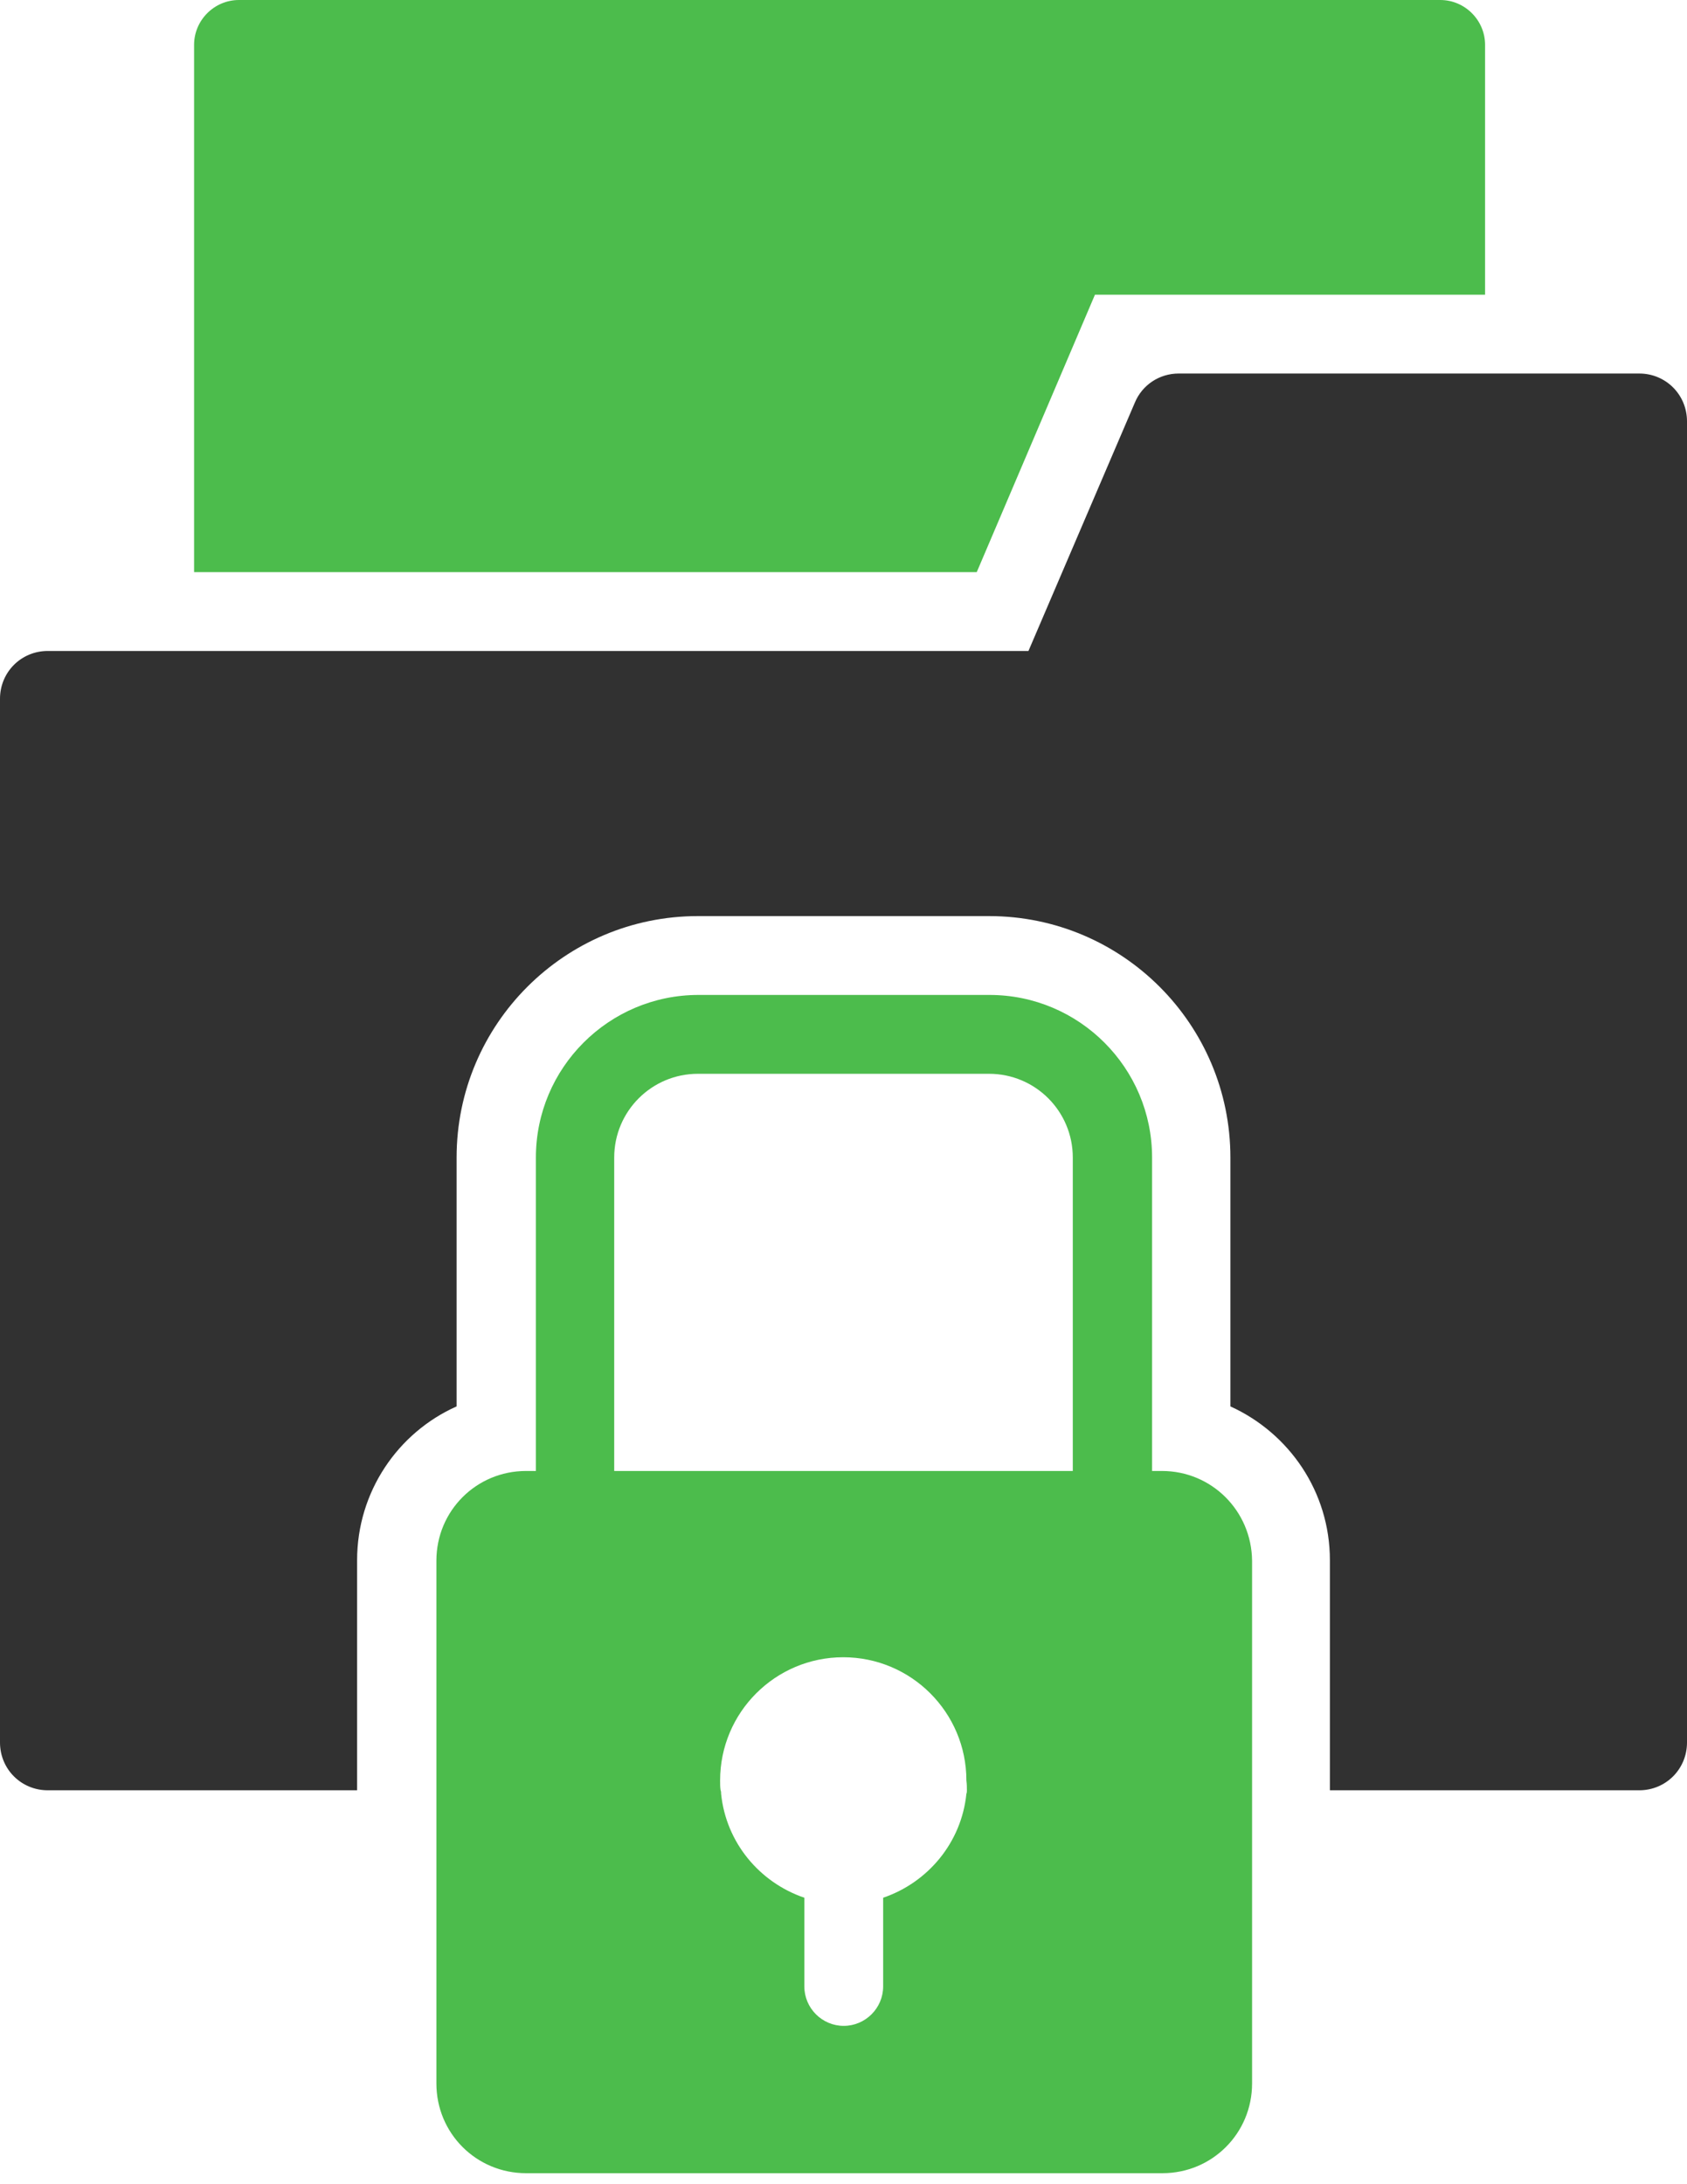
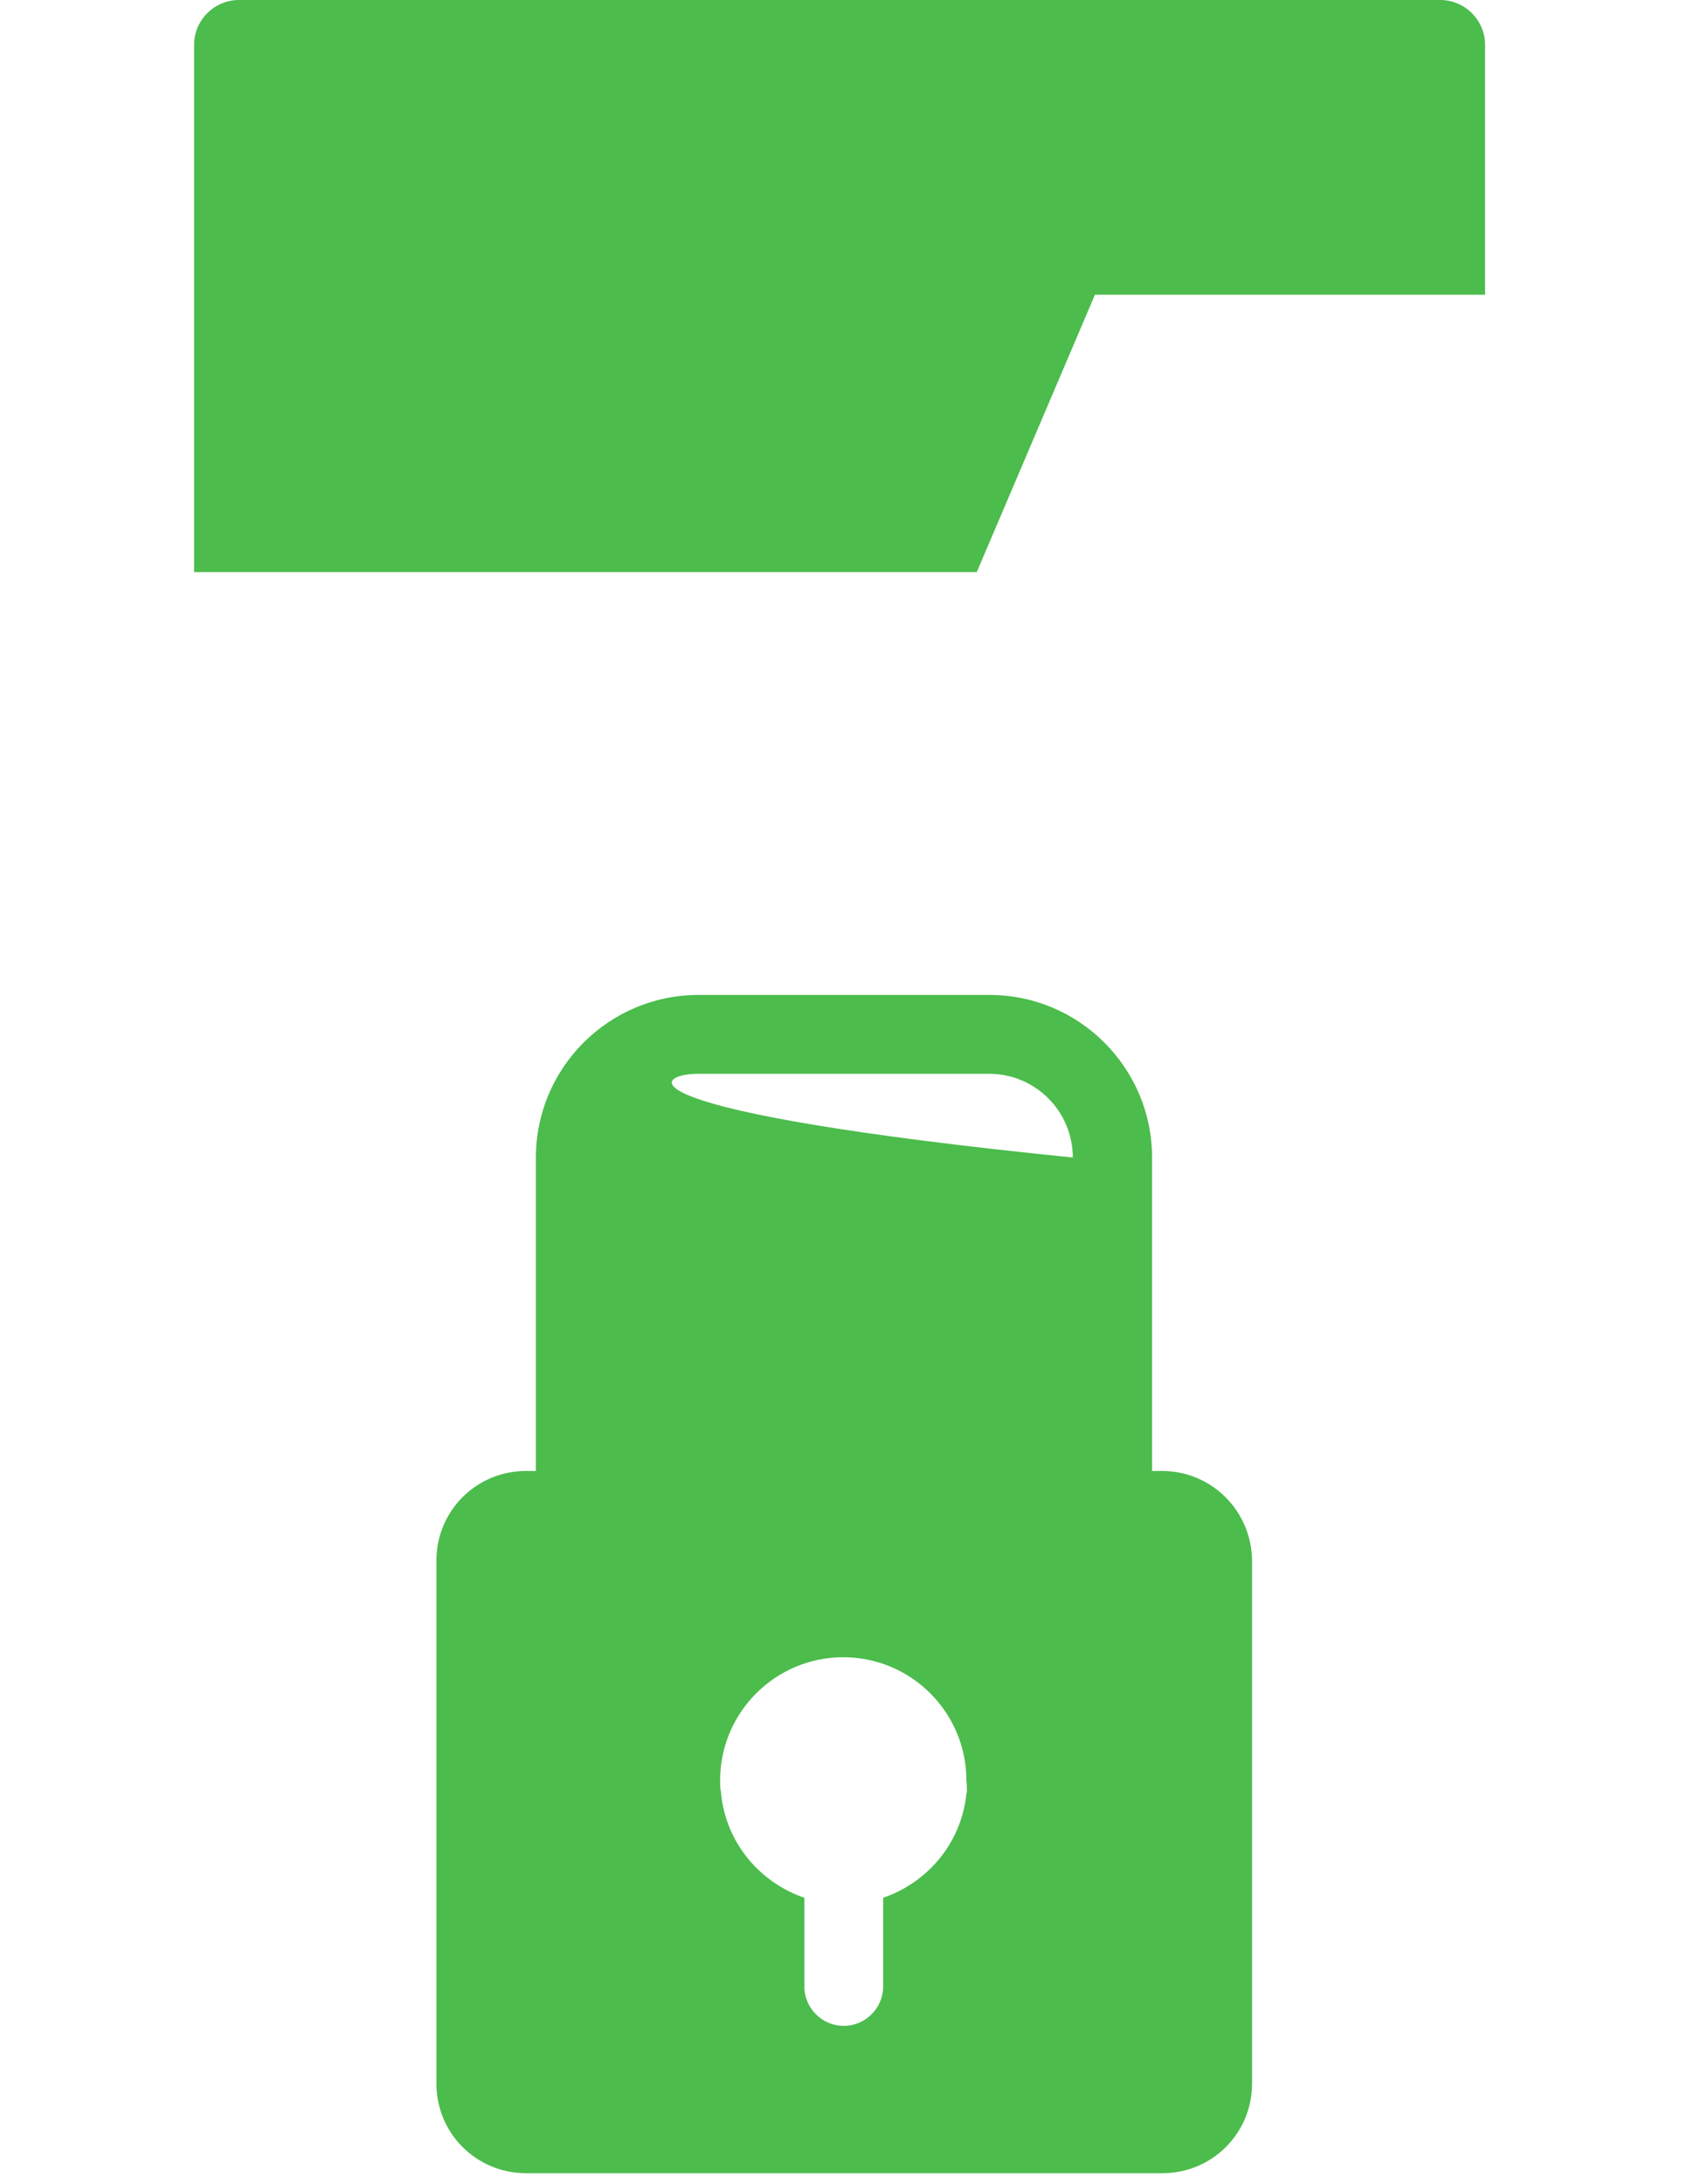
<svg xmlns="http://www.w3.org/2000/svg" width="85" height="110" viewBox="0 0 85 110" fill="none">
  <path d="M49.214 28.813L55.17 14.841H74.826V2.258C74.826 1.018 73.808 0 72.568 0H12.038C10.797 0 9.779 1.018 9.779 2.258V28.813H49.214Z" fill="#4CBC4C" />
-   <path d="M57.18 20.276L51.819 32.784H2.407C1.067 32.784 0 33.851 0 35.191V87.755C0 89.095 1.067 90.162 2.407 90.162H17.993V78.572C17.993 75.123 20.053 72.144 23.006 70.829V58.296C23.006 51.571 28.466 46.136 35.166 46.136H49.834C56.559 46.136 61.994 51.596 61.994 58.296V70.829C64.947 72.169 67.007 75.123 67.007 78.572V90.162H82.593C83.933 90.162 85 89.095 85 87.755V21.219C85 19.879 83.933 18.811 82.593 18.811H59.388C58.42 18.811 57.552 19.382 57.18 20.276Z" fill="#313131" />
-   <path d="M58.544 74.081H58.048V58.297C58.048 53.78 54.375 50.107 49.858 50.107H35.191C30.674 50.107 27.001 53.78 27.001 58.297V74.081H26.505C23.998 74.081 21.988 76.091 21.988 78.598V104.929C21.988 107.436 23.998 109.446 26.505 109.446H58.569C61.076 109.446 63.086 107.436 63.086 104.929V78.598C63.061 76.091 61.051 74.081 58.544 74.081ZM48.717 90.163C48.717 90.213 48.717 90.287 48.692 90.337C48.444 92.793 46.756 94.804 44.498 95.573V100.04C44.498 101.132 43.604 102.026 42.512 102.026C41.42 102.026 40.527 101.132 40.527 100.04V95.573C38.269 94.804 36.581 92.793 36.333 90.337C36.333 90.287 36.333 90.213 36.308 90.163C36.283 90.014 36.283 89.84 36.283 89.666C36.283 86.242 39.063 83.462 42.487 83.462C45.912 83.462 48.692 86.242 48.692 89.666C48.717 89.865 48.717 90.014 48.717 90.163ZM54.077 74.081H30.947V58.297C30.947 55.964 32.834 54.078 35.166 54.078H49.834C52.166 54.078 54.053 55.964 54.053 58.297V74.081H54.077Z" fill="#4CBC4C" />
+   <path d="M58.544 74.081H58.048V58.297C58.048 53.78 54.375 50.107 49.858 50.107H35.191C30.674 50.107 27.001 53.78 27.001 58.297V74.081H26.505C23.998 74.081 21.988 76.091 21.988 78.598V104.929C21.988 107.436 23.998 109.446 26.505 109.446H58.569C61.076 109.446 63.086 107.436 63.086 104.929V78.598C63.061 76.091 61.051 74.081 58.544 74.081ZM48.717 90.163C48.717 90.213 48.717 90.287 48.692 90.337C48.444 92.793 46.756 94.804 44.498 95.573V100.04C44.498 101.132 43.604 102.026 42.512 102.026C41.42 102.026 40.527 101.132 40.527 100.04V95.573C38.269 94.804 36.581 92.793 36.333 90.337C36.333 90.287 36.333 90.213 36.308 90.163C36.283 90.014 36.283 89.84 36.283 89.666C36.283 86.242 39.063 83.462 42.487 83.462C45.912 83.462 48.692 86.242 48.692 89.666C48.717 89.865 48.717 90.014 48.717 90.163ZM54.077 74.081V58.297C30.947 55.964 32.834 54.078 35.166 54.078H49.834C52.166 54.078 54.053 55.964 54.053 58.297V74.081H54.077Z" fill="#4CBC4C" />
</svg>